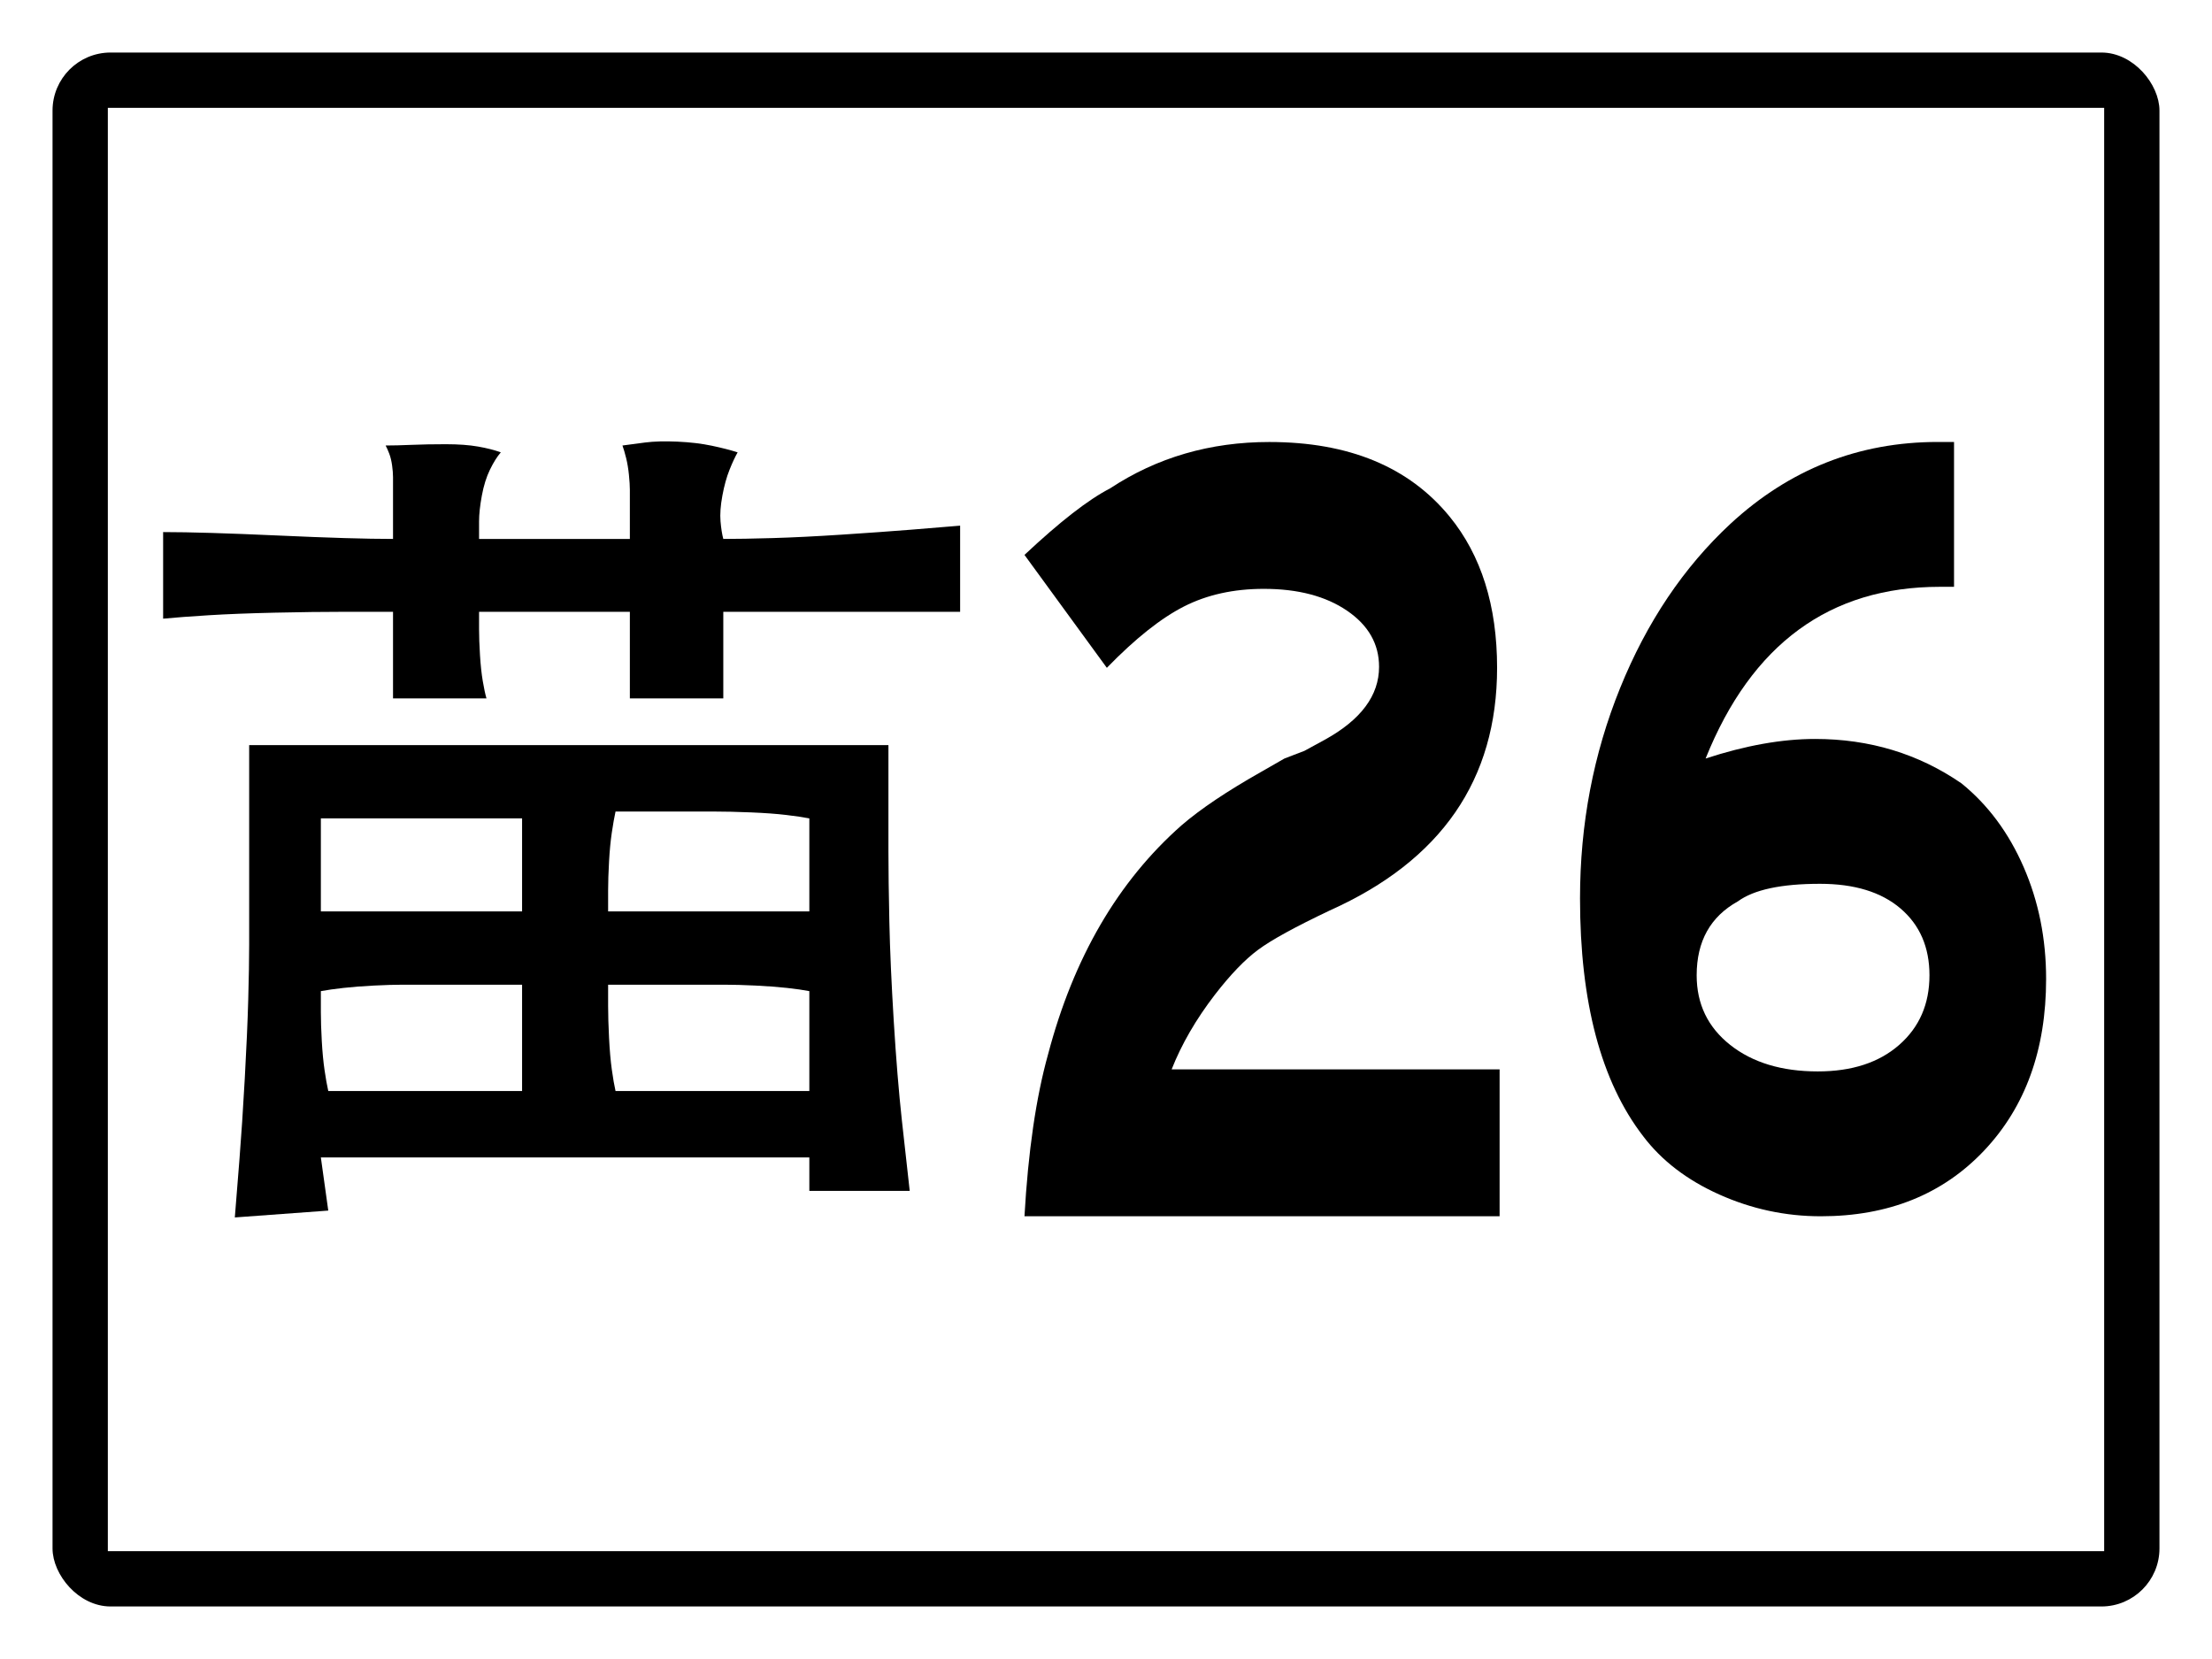
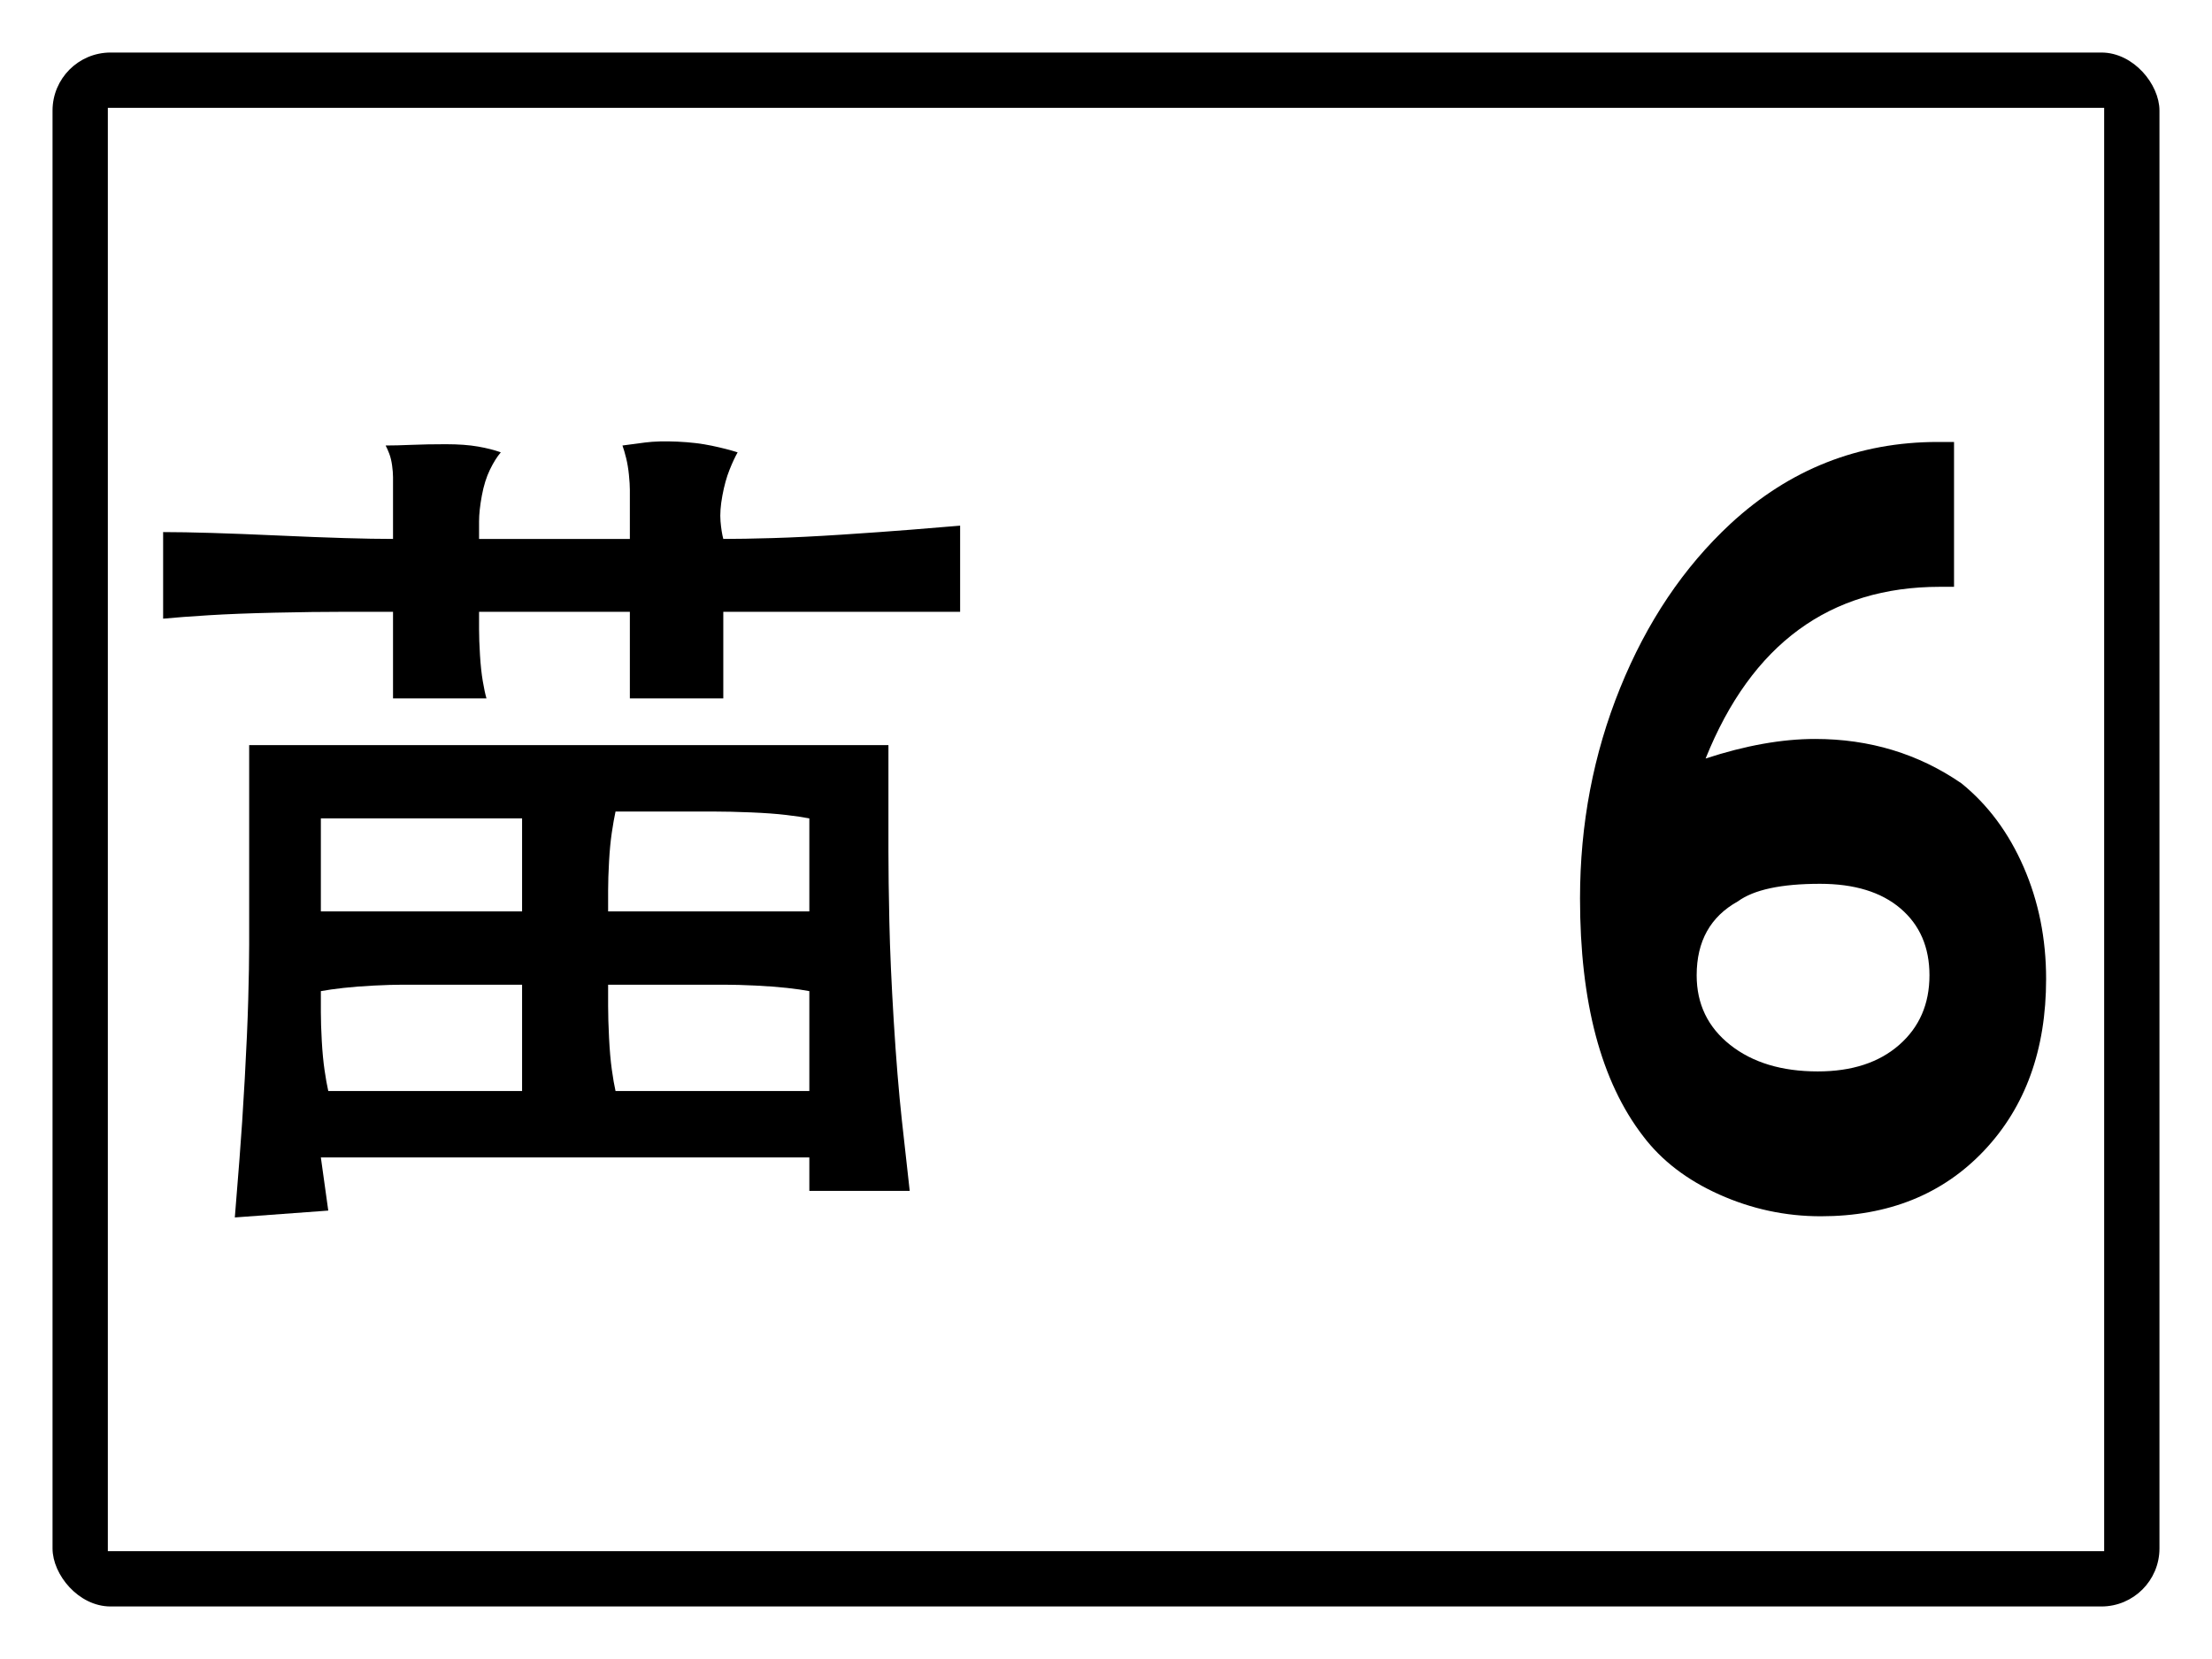
<svg xmlns="http://www.w3.org/2000/svg" baseProfile="full" height="300px" version="1.1" viewBox="0 0 400 300" width="400px">
  <defs />
-   <rect fill="rgb(255,255,255)" height="300px" rx="0" ry="0" width="400px" x="0" y="0" />
  <rect fill="#000000" height="280px" rx="10" ry="10" stroke="#000000" width="380px" x="10" y="10" />
  <rect fill="#ffffff" height="260px" rx="0" ry="0" stroke="#ffffff" width="360px" x="20" y="20" />
  <path d="M 71.071 97.457  Q 67.475 97.457 62.288 97.302  Q 57.102 97.147 50.285 96.837  Q 43.468 96.527 38.282 96.372  Q 33.096 96.217 29.499 96.217  L 29.499 111.874  Q 32.761 111.564 37.78 111.254  Q 42.799 110.944 49.783 110.789  Q 56.768 110.634 62.121 110.634  Q 67.475 110.634 71.071 110.634  Q 71.071 111.874 71.071 113.811  Q 71.071 115.749 71.071 118.462  Q 71.071 121.175 71.071 123.151  Q 71.071 125.128 71.071 126.29  L 87.968 126.29  Q 87.633 125.128 87.299 123.151  Q 86.964 121.175 86.797 118.462  Q 86.63 115.749 86.63 113.811  Q 86.63 111.874 86.63 110.634  Q 88.888 110.634 92.318 110.634  Q 95.747 110.634 100.264 110.634  Q 104.781 110.634 108.211 110.634  Q 111.64 110.634 113.899 110.634  Q 113.899 111.874 113.899 113.695  Q 113.899 115.517 113.899 118.074  Q 113.899 120.632 113.899 122.725  Q 113.899 124.817 113.899 126.29  L 130.795 126.29  Q 130.795 124.817 130.795 122.725  Q 130.795 120.632 130.795 118.074  Q 130.795 115.517 130.795 113.695  Q 130.795 111.874 130.795 110.634  Q 134.308 110.634 139.704 110.634  Q 145.099 110.634 152.209 110.634  Q 159.319 110.634 164.672 110.634  Q 170.026 110.634 173.622 110.634  L 173.622 95.055  Q 170.026 95.365 164.672 95.791  Q 159.319 96.217 152.209 96.682  Q 145.099 97.147 139.704 97.302  Q 134.308 97.457 130.795 97.457  Q 130.461 96.217 130.293 94.279  Q 130.126 92.342 130.628 89.629  Q 131.13 86.916 131.925 84.94  Q 132.719 82.963 133.388 81.801  Q 131.464 81.181 128.704 80.599  Q 125.944 80.018 122.514 79.863  Q 119.085 79.708 116.659 80.018  Q 114.233 80.328 112.56 80.561  Q 112.895 81.491 113.229 82.847  Q 113.564 84.203 113.731 85.87  Q 113.899 87.536 113.899 88.583  Q 113.899 89.629 113.899 90.249  L 113.899 97.457  L 99.595 97.457  Q 98.675 97.457 97.044 97.457  Q 95.413 97.457 93.112 97.457  Q 90.812 97.457 89.223 97.457  Q 87.633 97.457 86.63 97.457  Q 86.63 96.217 86.63 94.279  Q 86.63 92.342 87.132 89.629  Q 87.633 86.916 88.595 84.94  Q 89.557 82.963 90.561 81.801  Q 88.888 81.181 86.462 80.754  Q 84.037 80.328 80.607 80.328  Q 77.178 80.328 74.417 80.444  Q 71.657 80.561 69.733 80.561  Q 70.068 81.181 70.402 82.072  Q 70.737 82.963 70.904 84.165  Q 71.071 85.366 71.071 86.296  Q 71.071 87.226 71.071 87.846  Q 71.071 88.699 71.071 89.9  Q 71.071 91.102 71.071 92.613  Q 71.071 94.124 71.071 95.326  Q 71.071 96.527 71.071 97.457  M 58.022 164.812  Q 58.022 163.339 58.022 161.207  Q 58.022 159.076 58.022 156.363  Q 58.022 153.65 58.022 151.558  Q 58.022 149.465 58.022 147.992  Q 59.695 147.992 61.954 147.992  Q 64.212 147.992 67.14 147.992  Q 70.068 147.992 72.326 147.992  Q 74.585 147.992 76.258 147.992  L 94.409 147.992  L 94.409 156.363  L 94.409 164.812  L 80.105 164.812  Q 78.516 164.812 75.923 164.812  Q 73.33 164.812 69.608 164.812  Q 65.885 164.812 62.958 164.812  Q 60.03 164.812 58.022 164.812  M 59.361 197.287  Q 59.026 195.815 58.692 193.528  Q 58.357 191.242 58.19 188.258  Q 58.022 185.274 58.022 183.026  Q 58.022 180.778 58.022 179.228  Q 59.695 178.918 62.121 178.647  Q 64.547 178.375 67.642 178.22  Q 70.737 178.065 72.828 178.065  Q 74.919 178.065 76.258 178.065  L 94.409 178.065  Q 94.409 179.538 94.409 181.941  Q 94.409 184.343 94.409 187.676  Q 94.409 191.009 94.409 193.412  Q 94.409 195.815 94.409 197.287  L 78.851 197.287  Q 77.178 197.287 74.752 197.287  Q 72.326 197.287 69.106 197.287  Q 65.885 197.287 63.418 197.287  Q 60.95 197.287 59.361 197.287  M 109.967 164.812  Q 109.967 163.339 109.967 161.052  Q 109.967 158.766 110.135 155.782  Q 110.302 152.798 110.636 150.55  Q 110.971 148.302 111.306 146.752  L 124.271 146.752  Q 126.195 146.752 129.122 146.752  Q 132.05 146.752 135.814 146.907  Q 139.578 147.062 142.171 147.372  Q 144.764 147.682 146.354 147.992  Q 146.354 149.155 146.354 151.131  Q 146.354 153.108 146.354 155.937  Q 146.354 158.766 146.354 161.052  Q 146.354 163.339 146.354 164.812  Q 144.764 164.812 142.297 164.812  Q 139.829 164.812 136.441 164.812  Q 133.054 164.812 130.293 164.812  Q 127.533 164.812 125.609 164.812  L 109.967 164.812  M 111.306 197.287  Q 110.971 195.815 110.636 193.412  Q 110.302 191.009 110.135 187.676  Q 109.967 184.343 109.967 181.941  Q 109.967 179.538 109.967 178.065  L 126.864 178.065  Q 128.537 178.065 130.963 178.065  Q 133.388 178.065 136.609 178.22  Q 139.829 178.375 142.297 178.647  Q 144.764 178.918 146.354 179.228  Q 146.354 180.778 146.354 183.026  Q 146.354 185.274 146.354 188.258  Q 146.354 191.242 146.354 193.528  Q 146.354 195.815 146.354 197.287  Q 144.764 197.287 142.297 197.287  Q 139.829 197.287 136.441 197.287  Q 133.054 197.287 130.293 197.287  Q 127.533 197.287 125.609 197.287  L 111.306 197.287  M 76.258 134.738  Q 73.664 134.738 69.775 134.738  Q 65.885 134.738 60.657 134.738  Q 55.429 134.738 51.54 134.738  Q 47.65 134.738 45.057 134.738  L 45.057 170.857  Q 45.057 174.733 44.89 180.739  Q 44.723 186.746 44.263 195.04  Q 43.803 203.333 43.301 209.65  Q 42.799 215.967 42.464 220.152  L 59.361 218.912  L 58.022 209.301  Q 65.551 209.301 76.759 209.301  Q 87.968 209.301 102.732 209.301  Q 117.495 209.301 128.37 209.301  Q 139.244 209.301 146.354 209.301  L 146.354 215.347  L 164.505 215.347  Q 163.919 210.231 163.083 202.558  Q 162.247 194.885 161.619 184.654  Q 160.992 174.422 160.825 166.749  Q 160.657 159.076 160.657 153.96  L 160.657 134.738  Q 155.806 134.738 148.319 134.738  Q 140.833 134.738 130.628 134.738  Q 120.423 134.738 112.602 134.738  Q 104.781 134.738 99.595 134.738  L 76.258 134.738  " />
-   <path d="M 271.176 219.932  L 185.258 219.932  Q 186.257 202.371 189.527 190.643  Q 196.429 164.453 213.64 149.262  Q 218.772 144.826 228.126 139.539  L 232.259 137.169  L 235.892 135.772  L 239.57 133.766  Q 249.379 128.358 249.379 120.58  Q 249.379 114.382 243.589 110.432  Q 237.799 106.483 228.535 106.483  Q 220.361 106.483 214.094 109.673  Q 207.828 112.863 200.153 120.763  L 185.258 100.345  Q 194.84 91.352 200.743 88.314  Q 213.458 79.928 229.534 79.928  Q 251.104 79.928 262.139 93.418  Q 270.722 103.93 270.722 120.763  Q 270.722 151.085 240.478 164.635  Q 231.123 169.071 227.513 171.745  Q 223.903 174.419 219.68 179.887  Q 214.548 186.572 211.869 193.377  L 271.176 193.377  L 271.176 219.932  " />
  <path d="M 370.002 177.023  Q 370.002 196.204 358.782 208.072  Q 347.562 219.94 329.251 219.94  Q 319.692 219.94 310.918 216.014  Q 302.144 212.088 297.117 205.435  Q 285.718 190.629 285.718 162.458  Q 285.718 142.318 292.966 124.425  Q 300.214 106.533 312.915 94.725  Q 328.937 79.92 350.434 79.92  L 353.351 79.92  L 353.351 106.114  L 350.793 106.114  Q 320.903 106.114 308.427 137.163  Q 319.243 133.626 328.219 133.626  Q 343.029 133.626 354.698 141.658  Q 361.879 147.472 365.94 156.793  Q 370.002 166.114 370.002 177.023  M 348.908 176.364  Q 348.908 168.751 343.68 164.286  Q 338.451 159.82 329.116 159.82  Q 318.615 159.82 314.261 162.997  Q 306.811 167.133 306.811 176.364  Q 306.811 184.156 312.87 188.951  Q 318.929 193.746 328.713 193.746  Q 337.958 193.746 343.433 188.951  Q 348.908 184.156 348.908 176.364  " />
</svg>